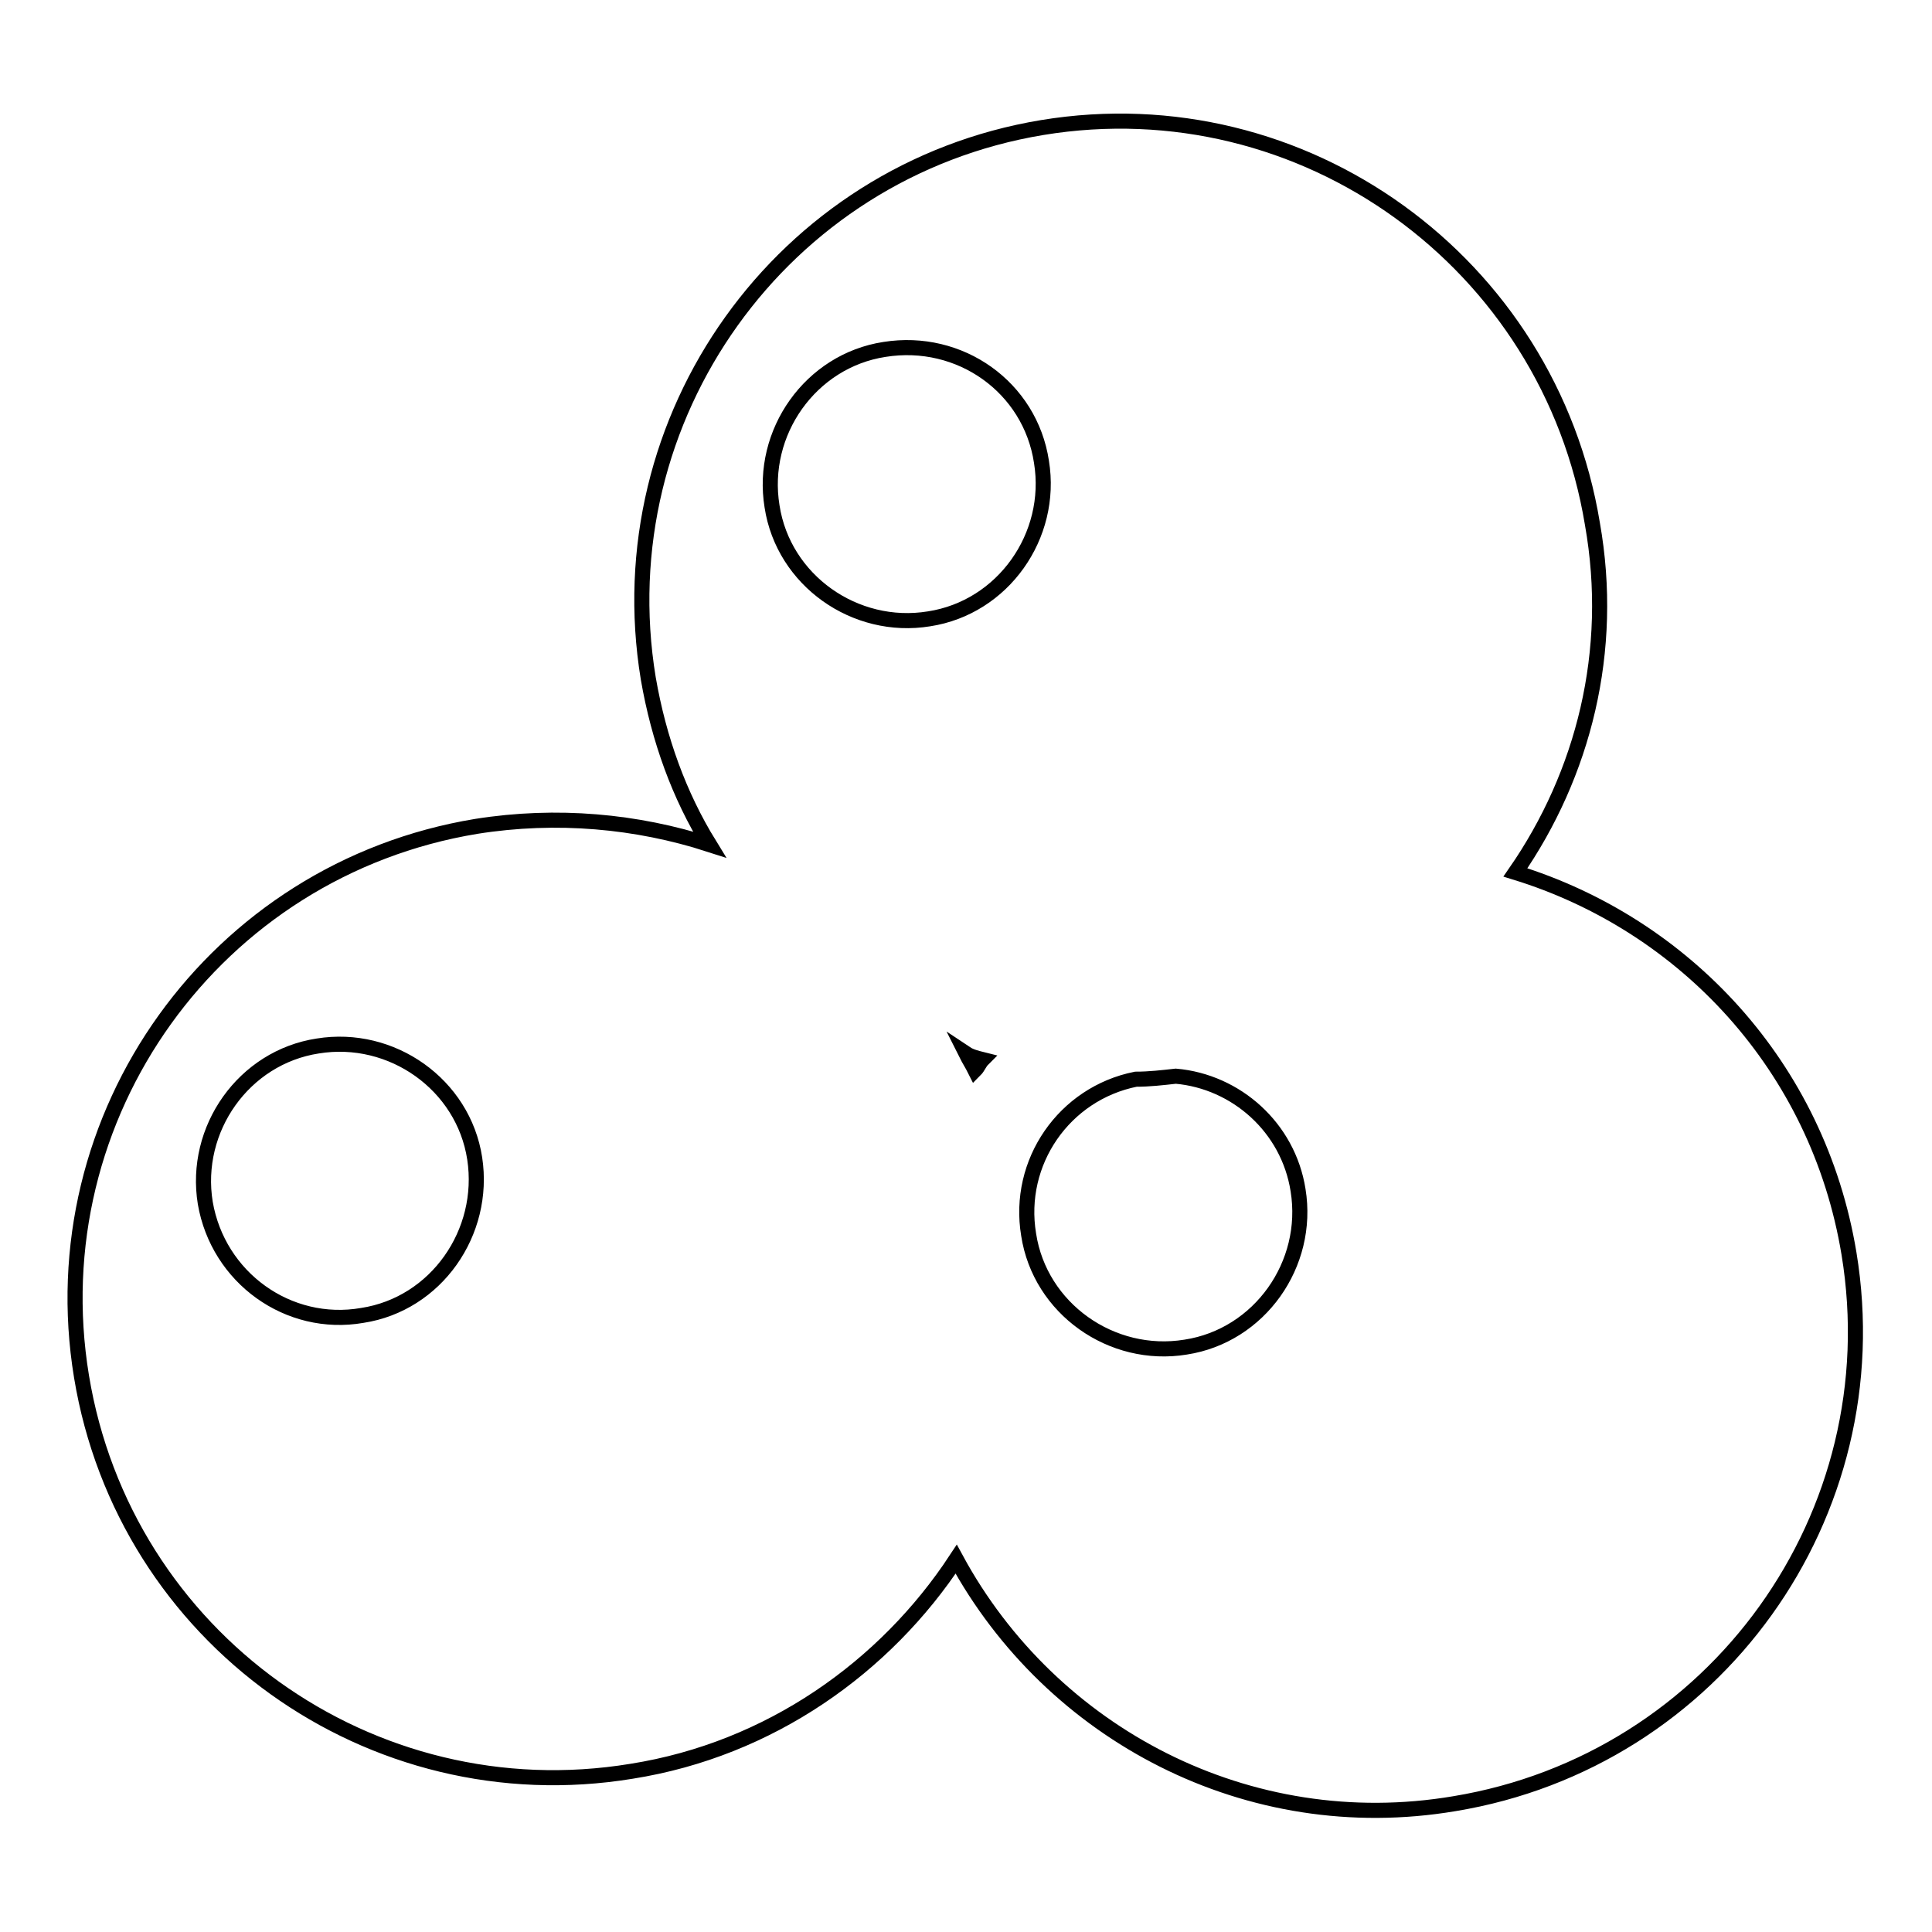
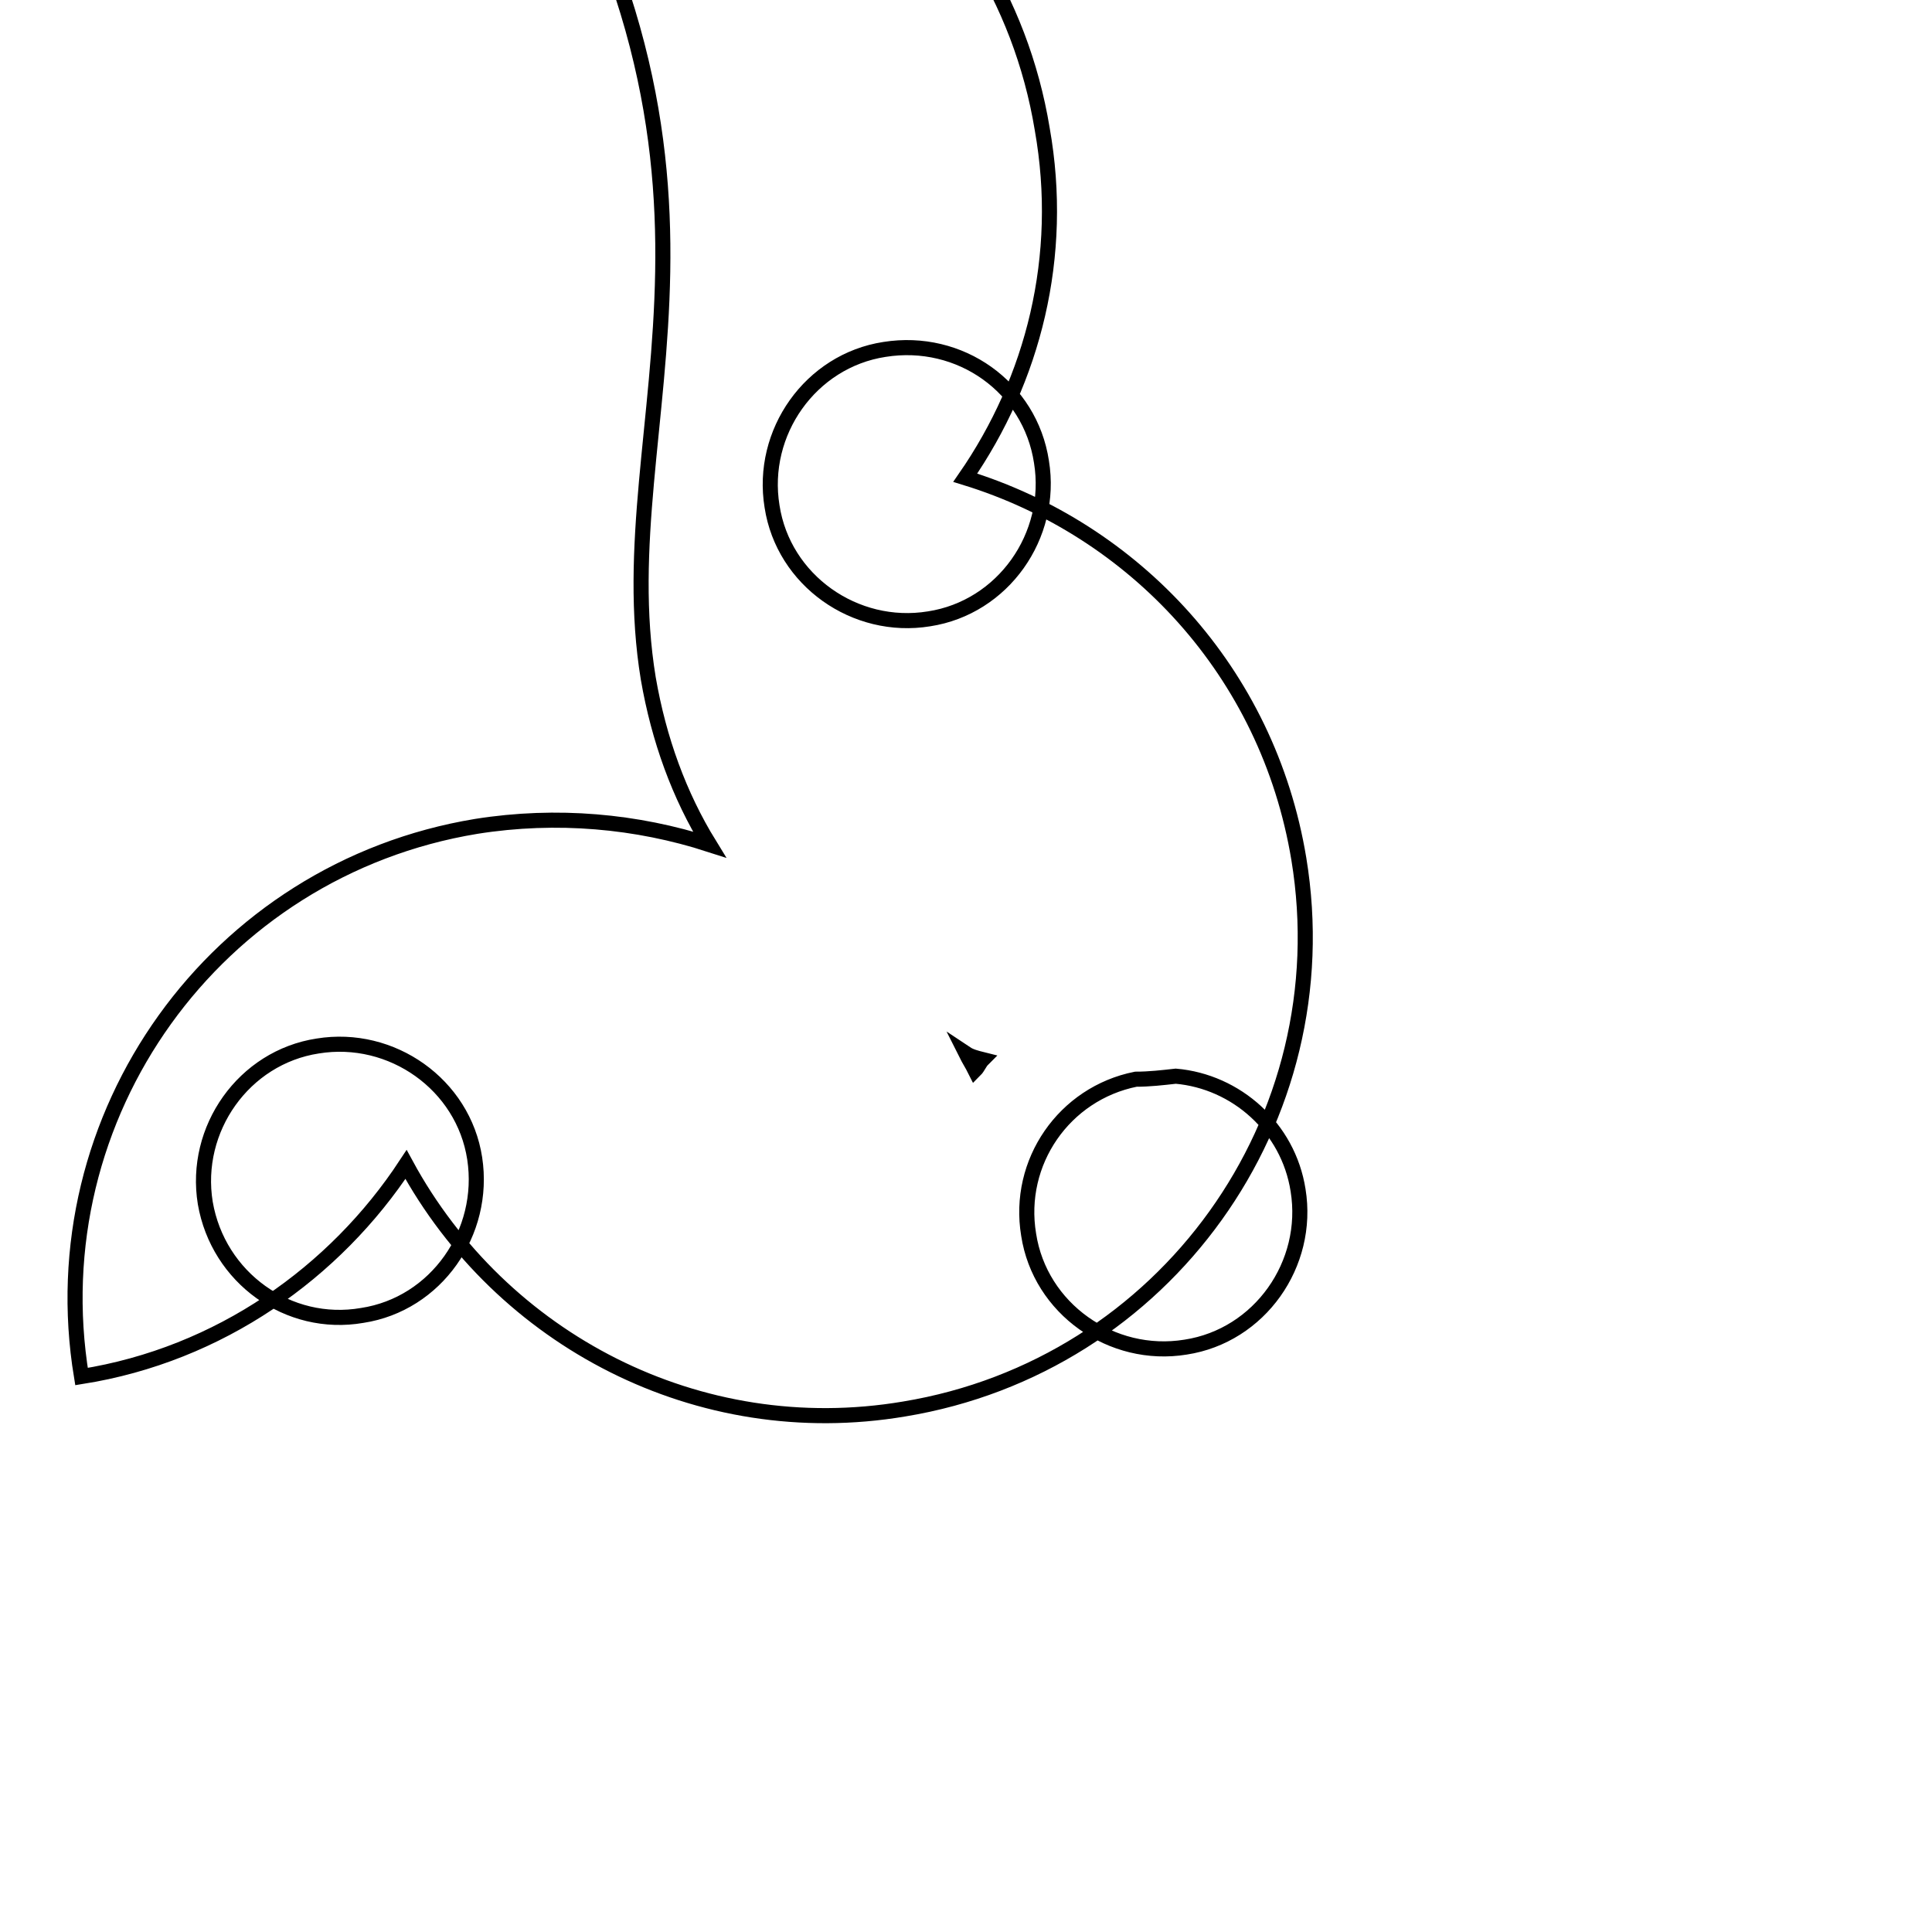
<svg xmlns="http://www.w3.org/2000/svg" version="1.1" x="0px" y="0px" viewBox="0 0 256 256" enable-background="new 0 0 256 256" xml:space="preserve">
  <g>
-     <path stroke-width="2" fill-opacity="0" stroke="#000000" d="M85.9,89.9c1.4,8.1,4.1,15.5,8.1,22c-9.6-3.1-20.2-4.1-30.9-2.4c-34.6,5.7-58,38.3-52.3,72.9 c5.7,34.6,38.3,58,72.9,52.3c18.3-2.9,33.6-13.8,43-28.1c12.6,23.2,38.7,37,66,32.4c34.6-5.7,58-38.3,52.3-72.9 c-4.1-24.8-21.8-43.6-44.2-50.5c9-13,13.2-29.3,10.2-46.2c-5.7-34.6-38.3-58.2-72.9-52.5C103.6,22.6,80.2,55.3,85.9,89.9z  M130.2,140.4c-0.4,0.4-0.6,1-1,1.4c-0.4-0.8-0.8-1.4-1.2-2.2C128.6,140,129.4,140.2,130.2,140.4L130.2,140.4z M27.2,159.4 c-1.6-9.8,5.1-19.3,14.9-20.8c9.8-1.6,19.3,5.1,20.8,14.9s-5.1,19.3-14.9,20.8C38.2,176,28.9,169.3,27.2,159.4z M172,157.7 c1.6,9.8-5.1,19.3-14.9,20.8c-9.8,1.6-19.3-5.1-20.8-14.9c-1.6-9.6,4.7-18.7,14.2-20.6c1.8,0,3.5-0.2,5.3-0.4 C163.8,143.3,170.7,149.4,172,157.7z M138,61.2c1.6,9.8-5.1,19.3-14.9,20.8c-9.8,1.6-19.3-5.1-20.8-14.9 c-1.6-9.8,5.1-19.3,14.9-20.8C127.2,44.7,136.5,51.3,138,61.2z" />
+     <path stroke-width="2" fill-opacity="0" stroke="#000000" d="M85.9,89.9c1.4,8.1,4.1,15.5,8.1,22c-9.6-3.1-20.2-4.1-30.9-2.4c-34.6,5.7-58,38.3-52.3,72.9 c18.3-2.9,33.6-13.8,43-28.1c12.6,23.2,38.7,37,66,32.4c34.6-5.7,58-38.3,52.3-72.9 c-4.1-24.8-21.8-43.6-44.2-50.5c9-13,13.2-29.3,10.2-46.2c-5.7-34.6-38.3-58.2-72.9-52.5C103.6,22.6,80.2,55.3,85.9,89.9z  M130.2,140.4c-0.4,0.4-0.6,1-1,1.4c-0.4-0.8-0.8-1.4-1.2-2.2C128.6,140,129.4,140.2,130.2,140.4L130.2,140.4z M27.2,159.4 c-1.6-9.8,5.1-19.3,14.9-20.8c9.8-1.6,19.3,5.1,20.8,14.9s-5.1,19.3-14.9,20.8C38.2,176,28.9,169.3,27.2,159.4z M172,157.7 c1.6,9.8-5.1,19.3-14.9,20.8c-9.8,1.6-19.3-5.1-20.8-14.9c-1.6-9.6,4.7-18.7,14.2-20.6c1.8,0,3.5-0.2,5.3-0.4 C163.8,143.3,170.7,149.4,172,157.7z M138,61.2c1.6,9.8-5.1,19.3-14.9,20.8c-9.8,1.6-19.3-5.1-20.8-14.9 c-1.6-9.8,5.1-19.3,14.9-20.8C127.2,44.7,136.5,51.3,138,61.2z" />
  </g>
</svg>